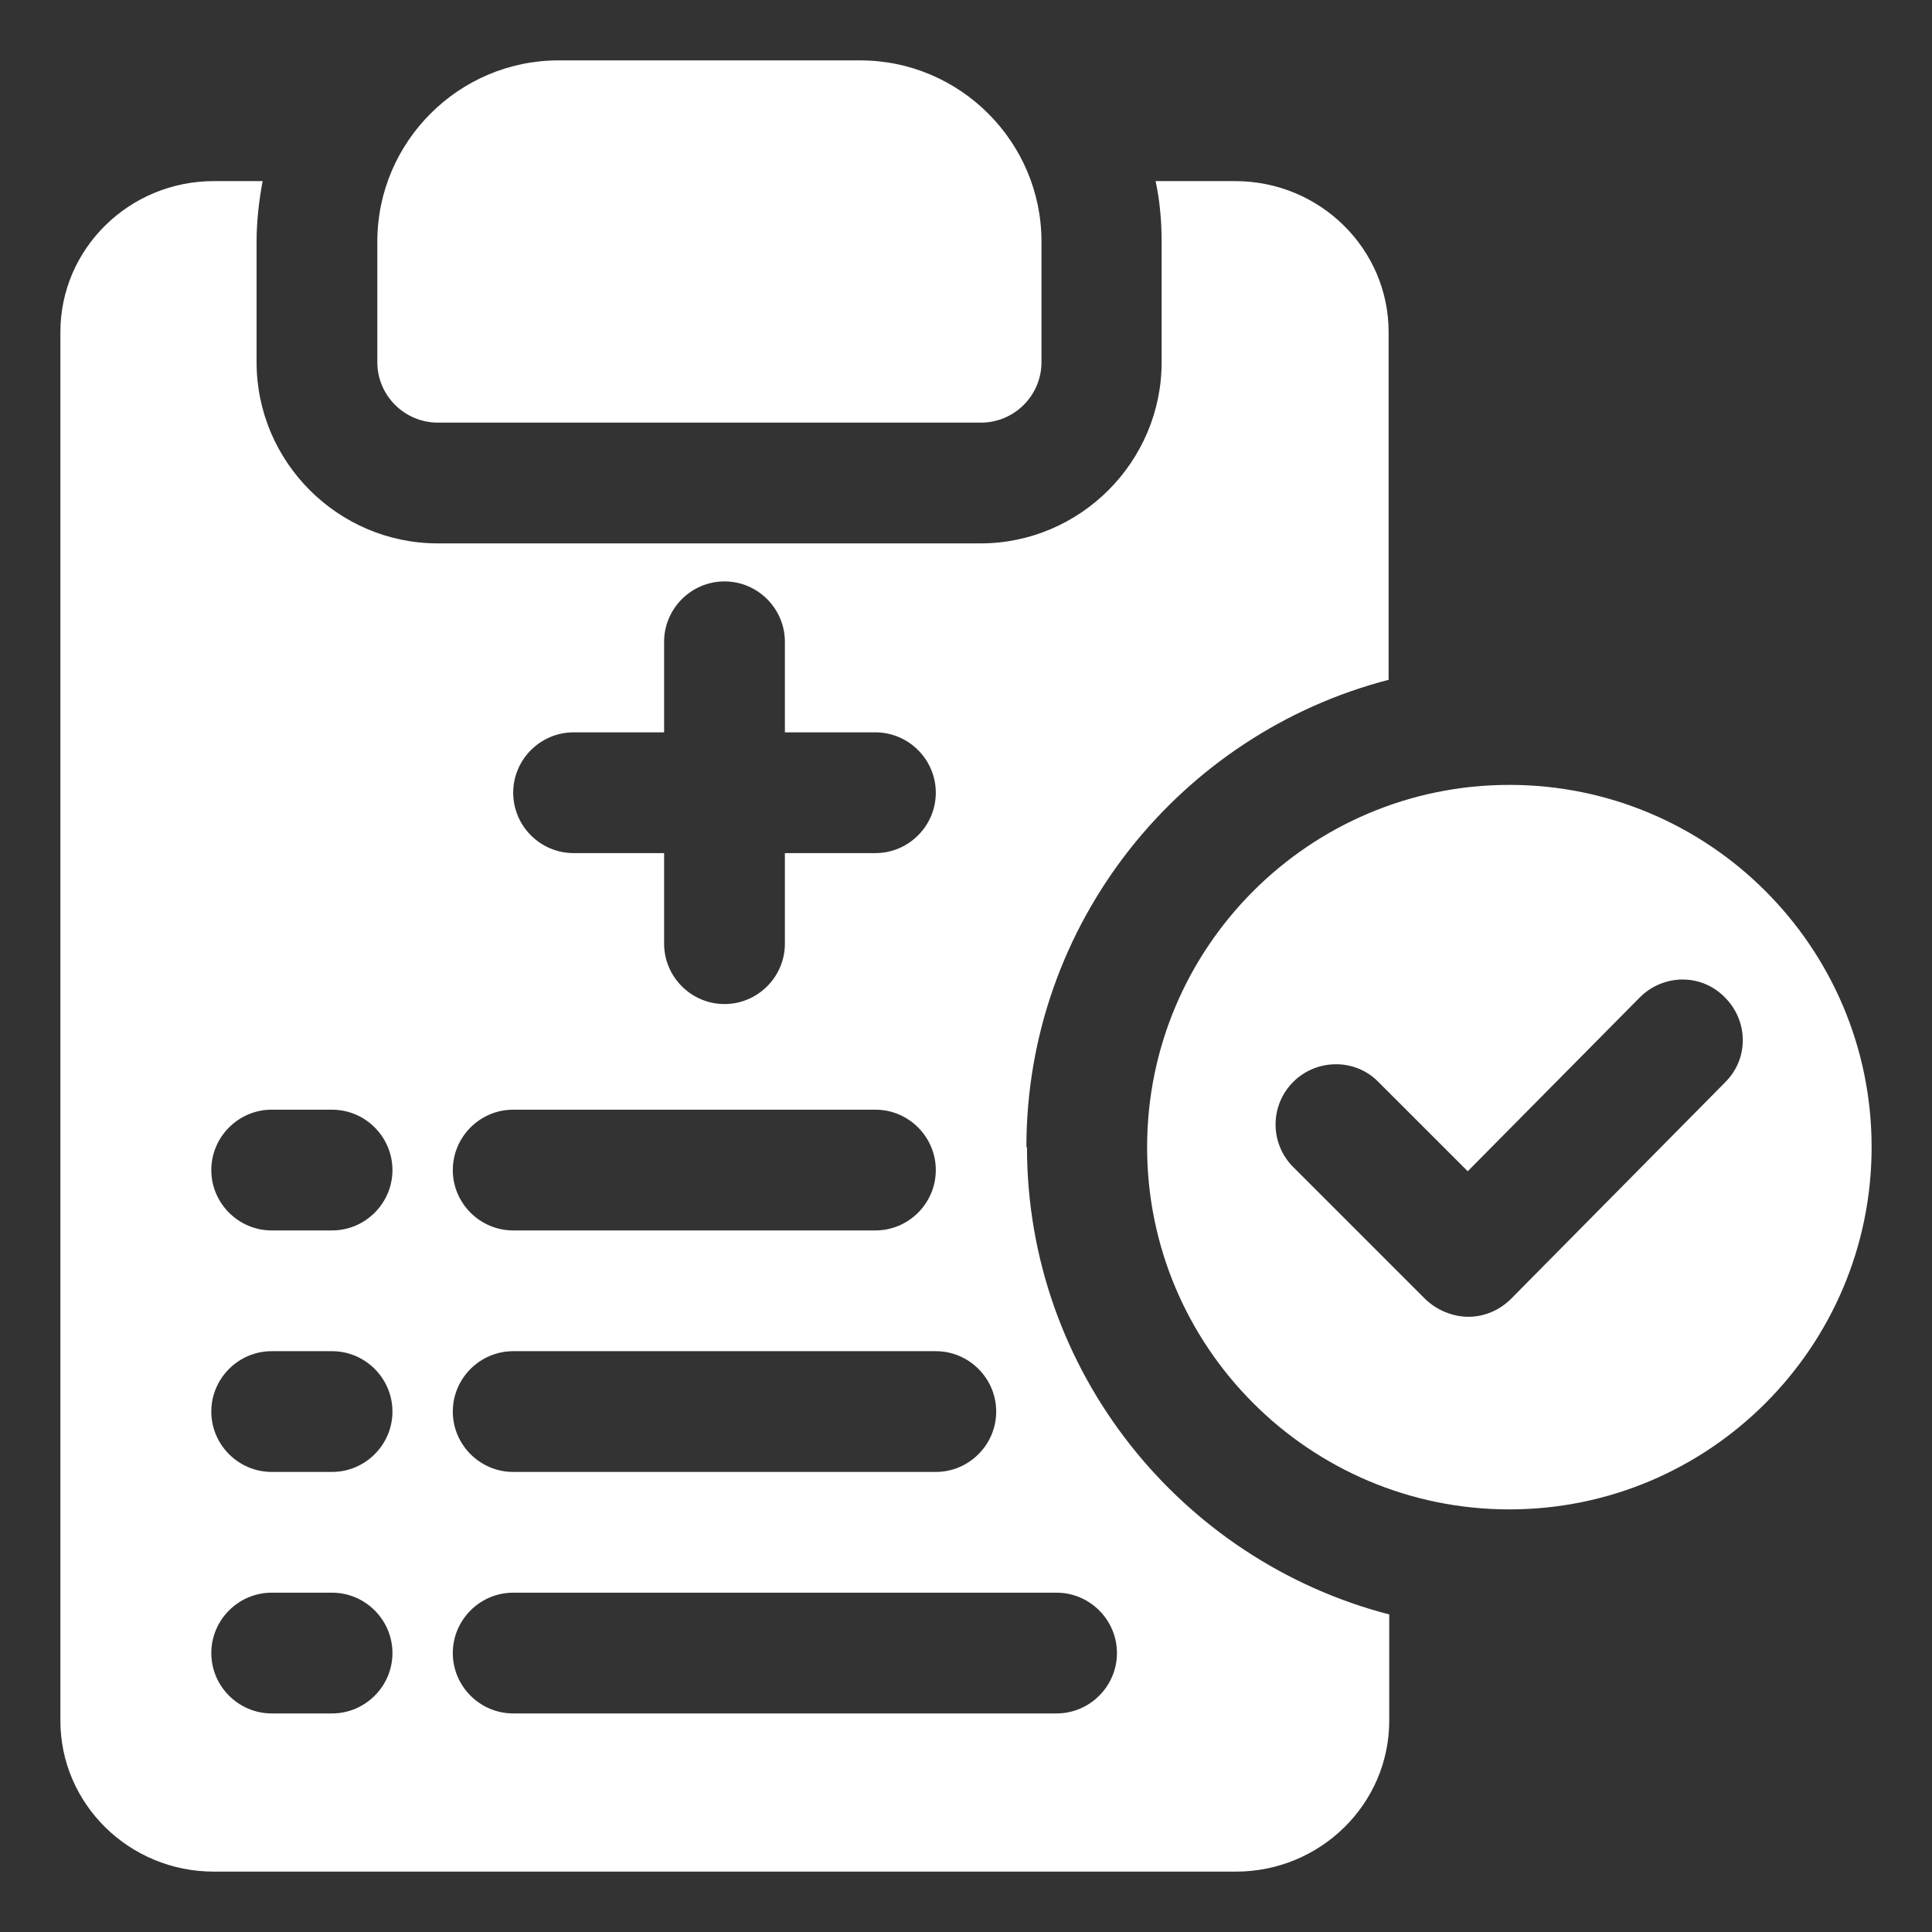
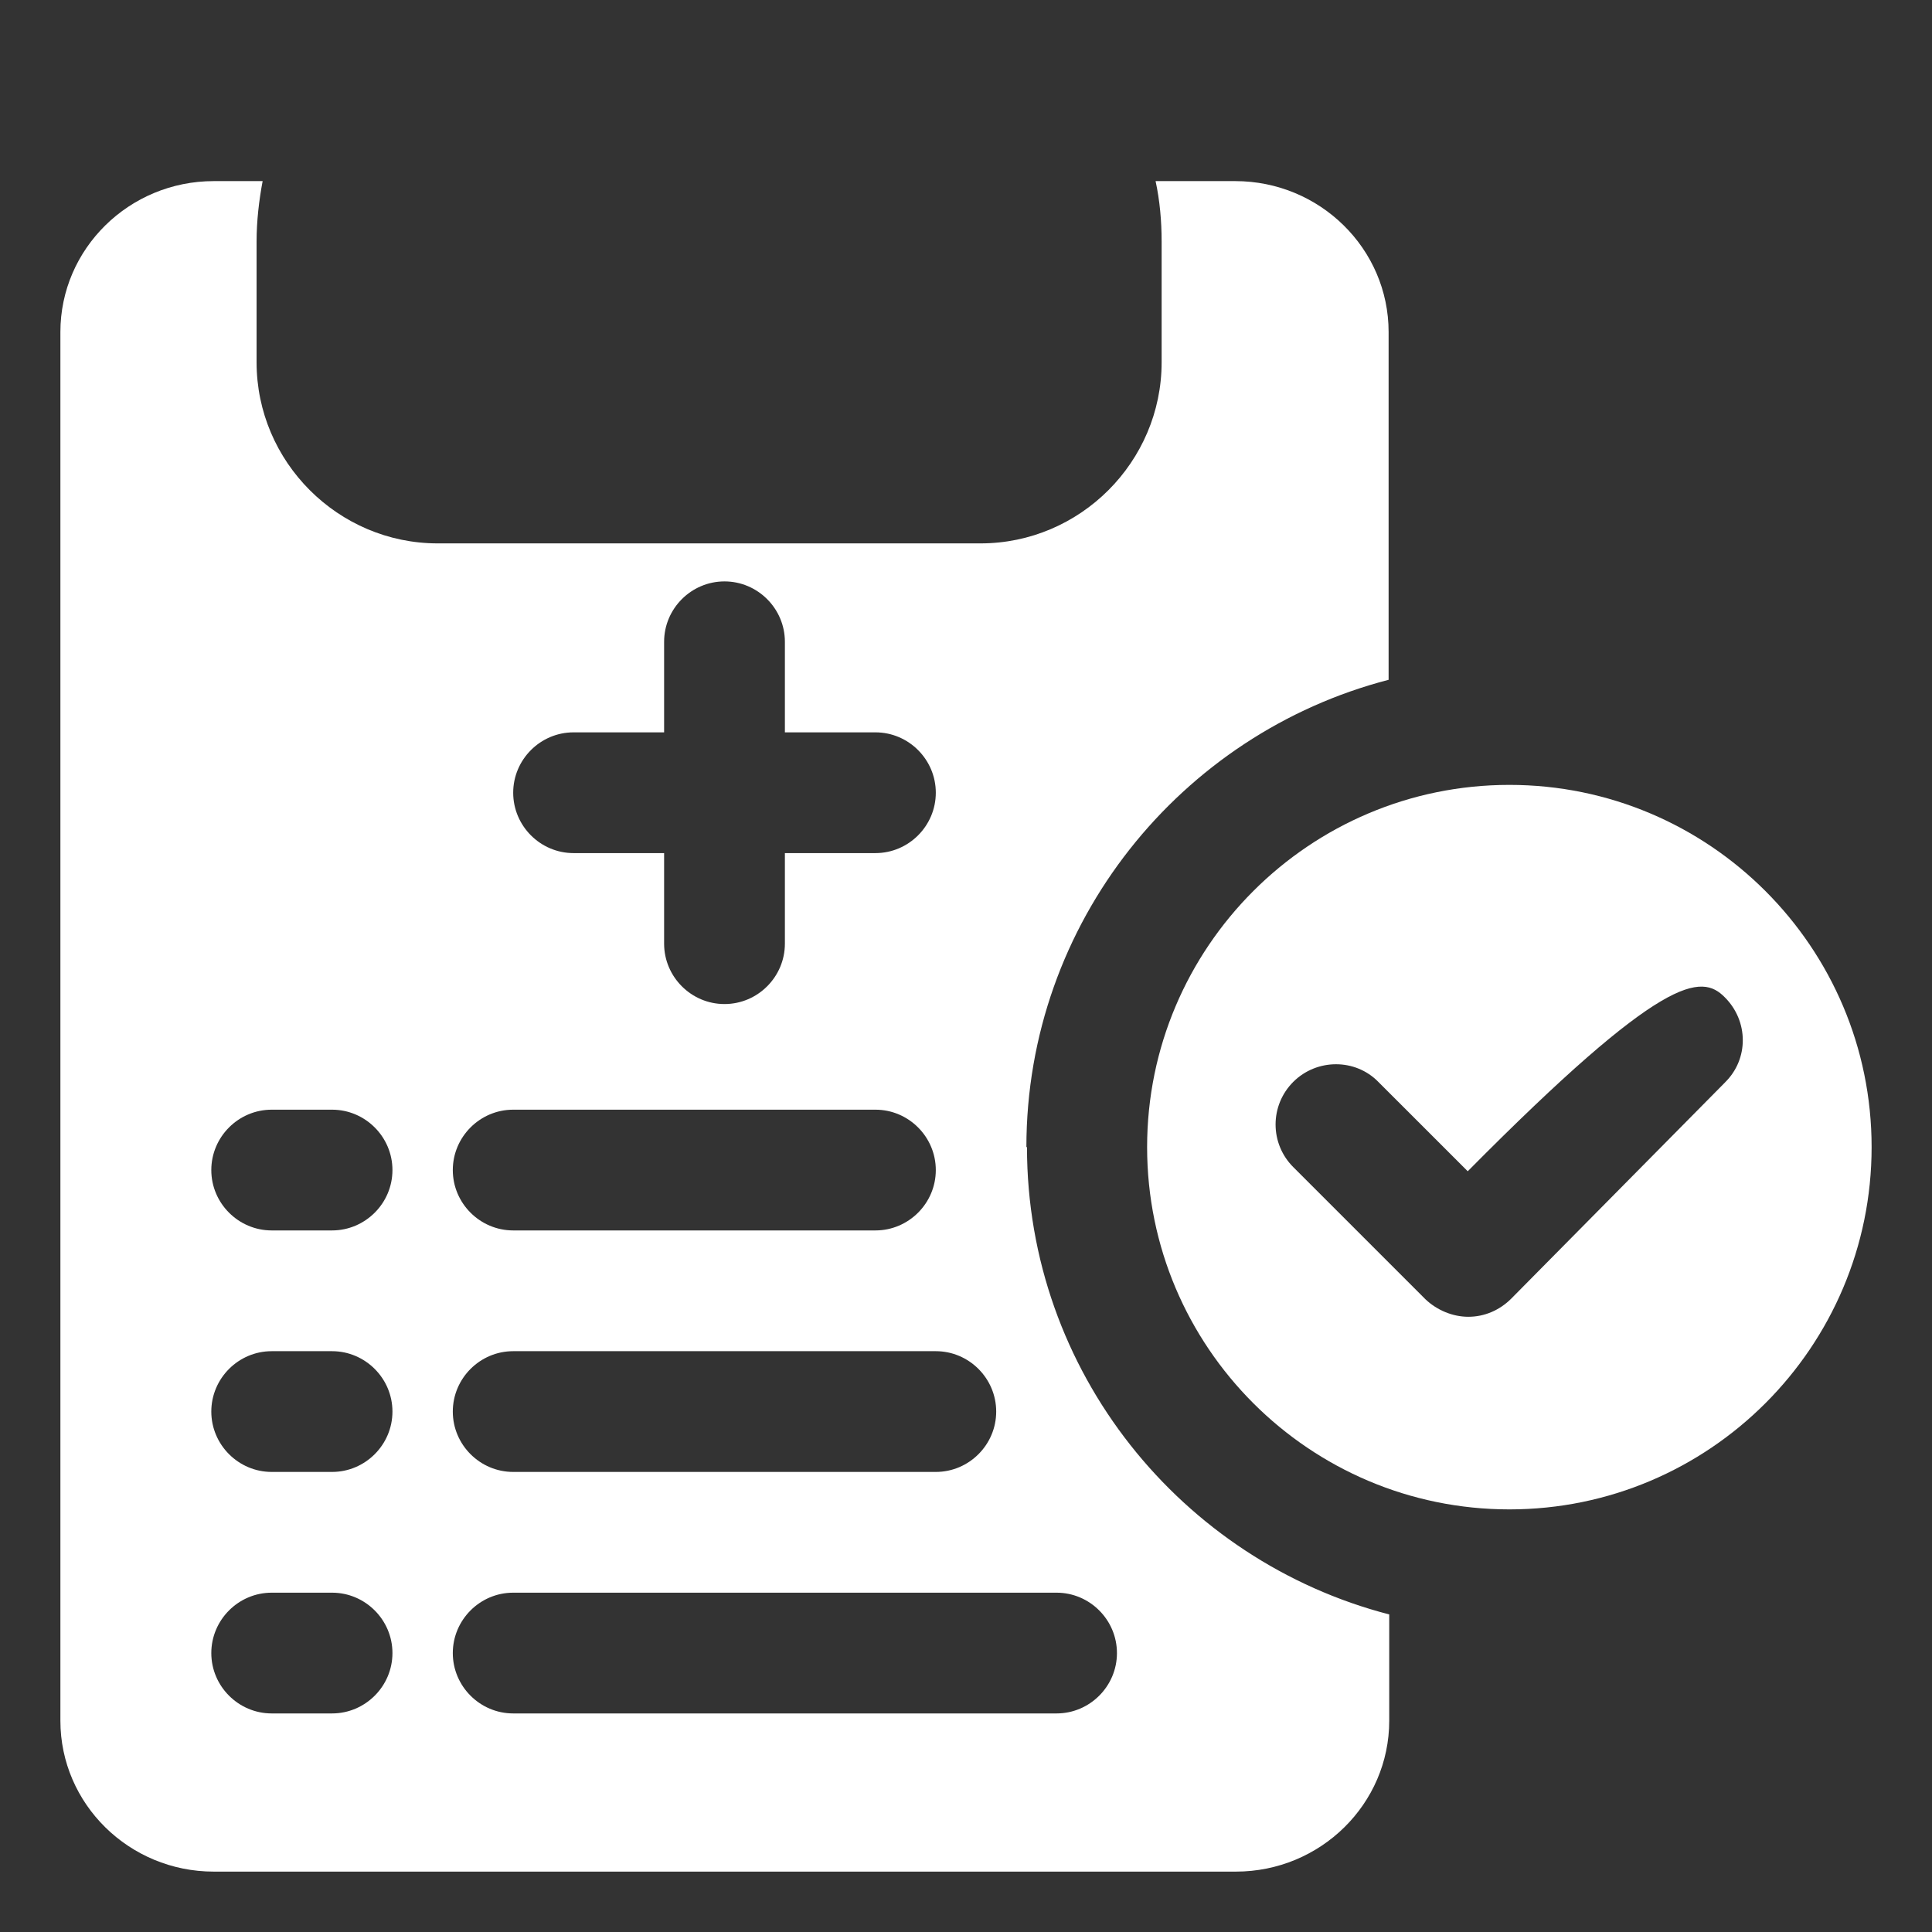
<svg xmlns="http://www.w3.org/2000/svg" width="62" height="62" viewBox="0 0 62 62" fill="none">
  <rect x="0" y="0" width="62" height="62" fill="#333333" stroke="none" />
-   <path d="M14.047 13.562H31.484C32.55 13.562 33.422 12.691 33.422 11.625V7.75C33.422 4.553 30.806 1.938 27.609 1.938H17.922C14.725 1.938 12.109 4.553 12.109 7.75V11.625C12.109 12.691 12.981 13.562 14.047 13.562Z" fill="white" />
-   <path d="M48.438 25.188C42.024 25.188 36.812 30.399 36.812 36.812C36.812 43.226 42.024 48.438 48.438 48.438C54.851 48.438 60.062 43.226 60.062 36.812C60.062 30.399 54.851 25.188 48.438 25.188ZM55.393 34.701L48.496 41.676C48.127 42.044 47.643 42.257 47.12 42.257C46.616 42.257 46.112 42.044 45.744 41.695L41.501 37.452C40.746 36.696 40.746 35.476 41.501 34.72C42.257 33.964 43.497 33.964 44.233 34.72L47.101 37.587L52.623 32.008C53.378 31.252 54.599 31.233 55.354 32.008C56.11 32.763 56.129 33.984 55.354 34.739L55.393 34.701Z" fill="white" />
+   <path d="M48.438 25.188C42.024 25.188 36.812 30.399 36.812 36.812C36.812 43.226 42.024 48.438 48.438 48.438C54.851 48.438 60.062 43.226 60.062 36.812C60.062 30.399 54.851 25.188 48.438 25.188ZM55.393 34.701L48.496 41.676C48.127 42.044 47.643 42.257 47.12 42.257C46.616 42.257 46.112 42.044 45.744 41.695L41.501 37.452C40.746 36.696 40.746 35.476 41.501 34.72C42.257 33.964 43.497 33.964 44.233 34.72L47.101 37.587C53.378 31.252 54.599 31.233 55.354 32.008C56.11 32.763 56.129 33.984 55.354 34.739L55.393 34.701Z" fill="white" />
  <path d="M32.938 36.812C32.938 29.605 37.898 23.541 44.562 21.816V10.656C44.562 7.982 42.354 5.812 39.641 5.812H37.084C37.219 6.433 37.278 7.091 37.278 7.75V11.625C37.278 14.822 34.662 17.438 31.465 17.438H14.047C10.85 17.438 8.234 14.822 8.234 11.625V7.75C8.234 7.091 8.312 6.433 8.428 5.812H6.859C4.146 5.812 1.938 7.982 1.938 10.656V55.219C1.938 57.892 4.146 60.062 6.859 60.062H39.661C42.373 60.062 44.582 57.892 44.582 55.219V51.809C37.917 50.084 32.957 44.02 32.957 36.812H32.938ZM10.656 54.986H8.719C7.653 54.986 6.781 54.114 6.781 53.049C6.781 51.983 7.653 51.111 8.719 51.111H10.656C11.722 51.111 12.594 51.983 12.594 53.049C12.594 54.114 11.722 54.986 10.656 54.986ZM10.656 47.236H8.719C7.653 47.236 6.781 46.364 6.781 45.299C6.781 44.233 7.653 43.361 8.719 43.361H10.656C11.722 43.361 12.594 44.233 12.594 45.299C12.594 46.364 11.722 47.236 10.656 47.236ZM10.656 39.486H8.719C7.653 39.486 6.781 38.614 6.781 37.549C6.781 36.483 7.653 35.611 8.719 35.611H10.656C11.722 35.611 12.594 36.483 12.594 37.549C12.594 38.614 11.722 39.486 10.656 39.486ZM18.406 23.502H21.312V20.596C21.312 19.53 22.184 18.658 23.25 18.658C24.316 18.658 25.188 19.53 25.188 20.596V23.502H28.094C29.159 23.502 30.031 24.374 30.031 25.439C30.031 26.505 29.159 27.377 28.094 27.377H25.188V30.283C25.188 31.349 24.316 32.221 23.25 32.221C22.184 32.221 21.312 31.349 21.312 30.283V27.377H18.406C17.341 27.377 16.469 26.505 16.469 25.439C16.469 24.374 17.341 23.502 18.406 23.502ZM16.469 35.611H28.094C29.159 35.611 30.031 36.483 30.031 37.549C30.031 38.614 29.159 39.486 28.094 39.486H16.469C15.403 39.486 14.531 38.614 14.531 37.549C14.531 36.483 15.403 35.611 16.469 35.611ZM16.469 43.361H30.031C31.097 43.361 31.969 44.233 31.969 45.299C31.969 46.364 31.097 47.236 30.031 47.236H16.469C15.403 47.236 14.531 46.364 14.531 45.299C14.531 44.233 15.403 43.361 16.469 43.361ZM33.906 54.986H16.469C15.403 54.986 14.531 54.114 14.531 53.049C14.531 51.983 15.403 51.111 16.469 51.111H33.906C34.972 51.111 35.844 51.983 35.844 53.049C35.844 54.114 34.972 54.986 33.906 54.986Z" fill="white" />
</svg>